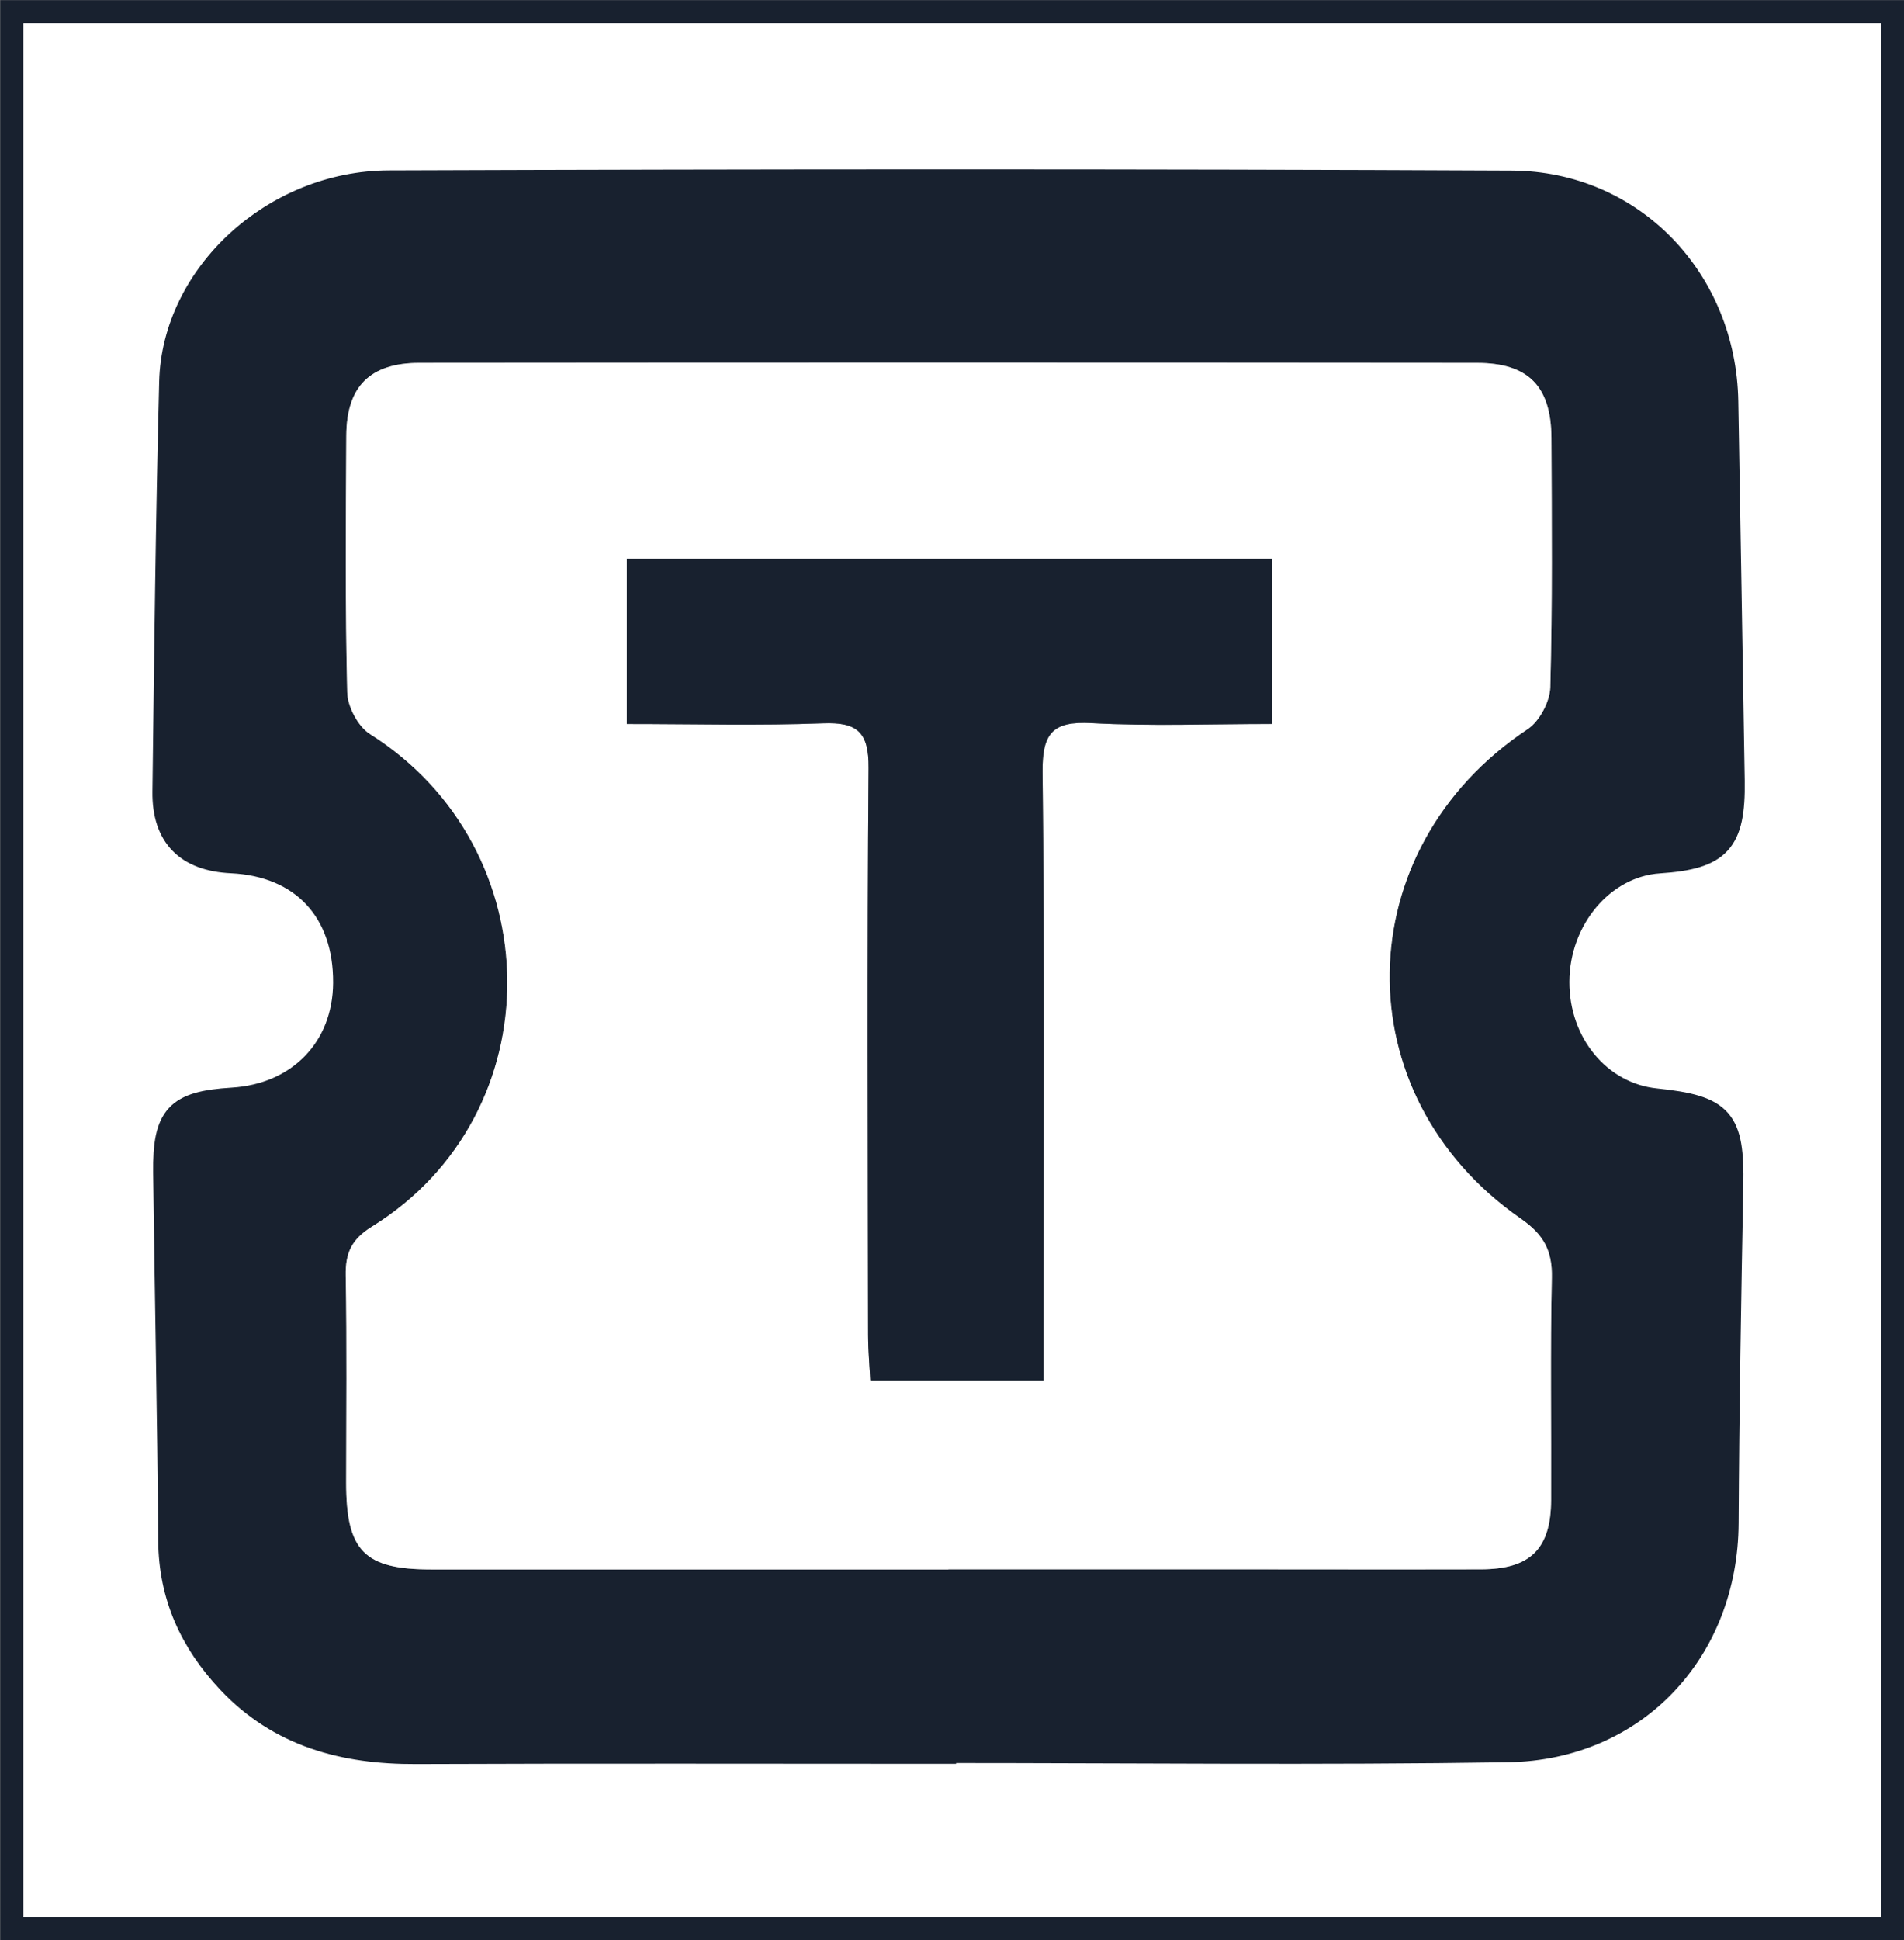
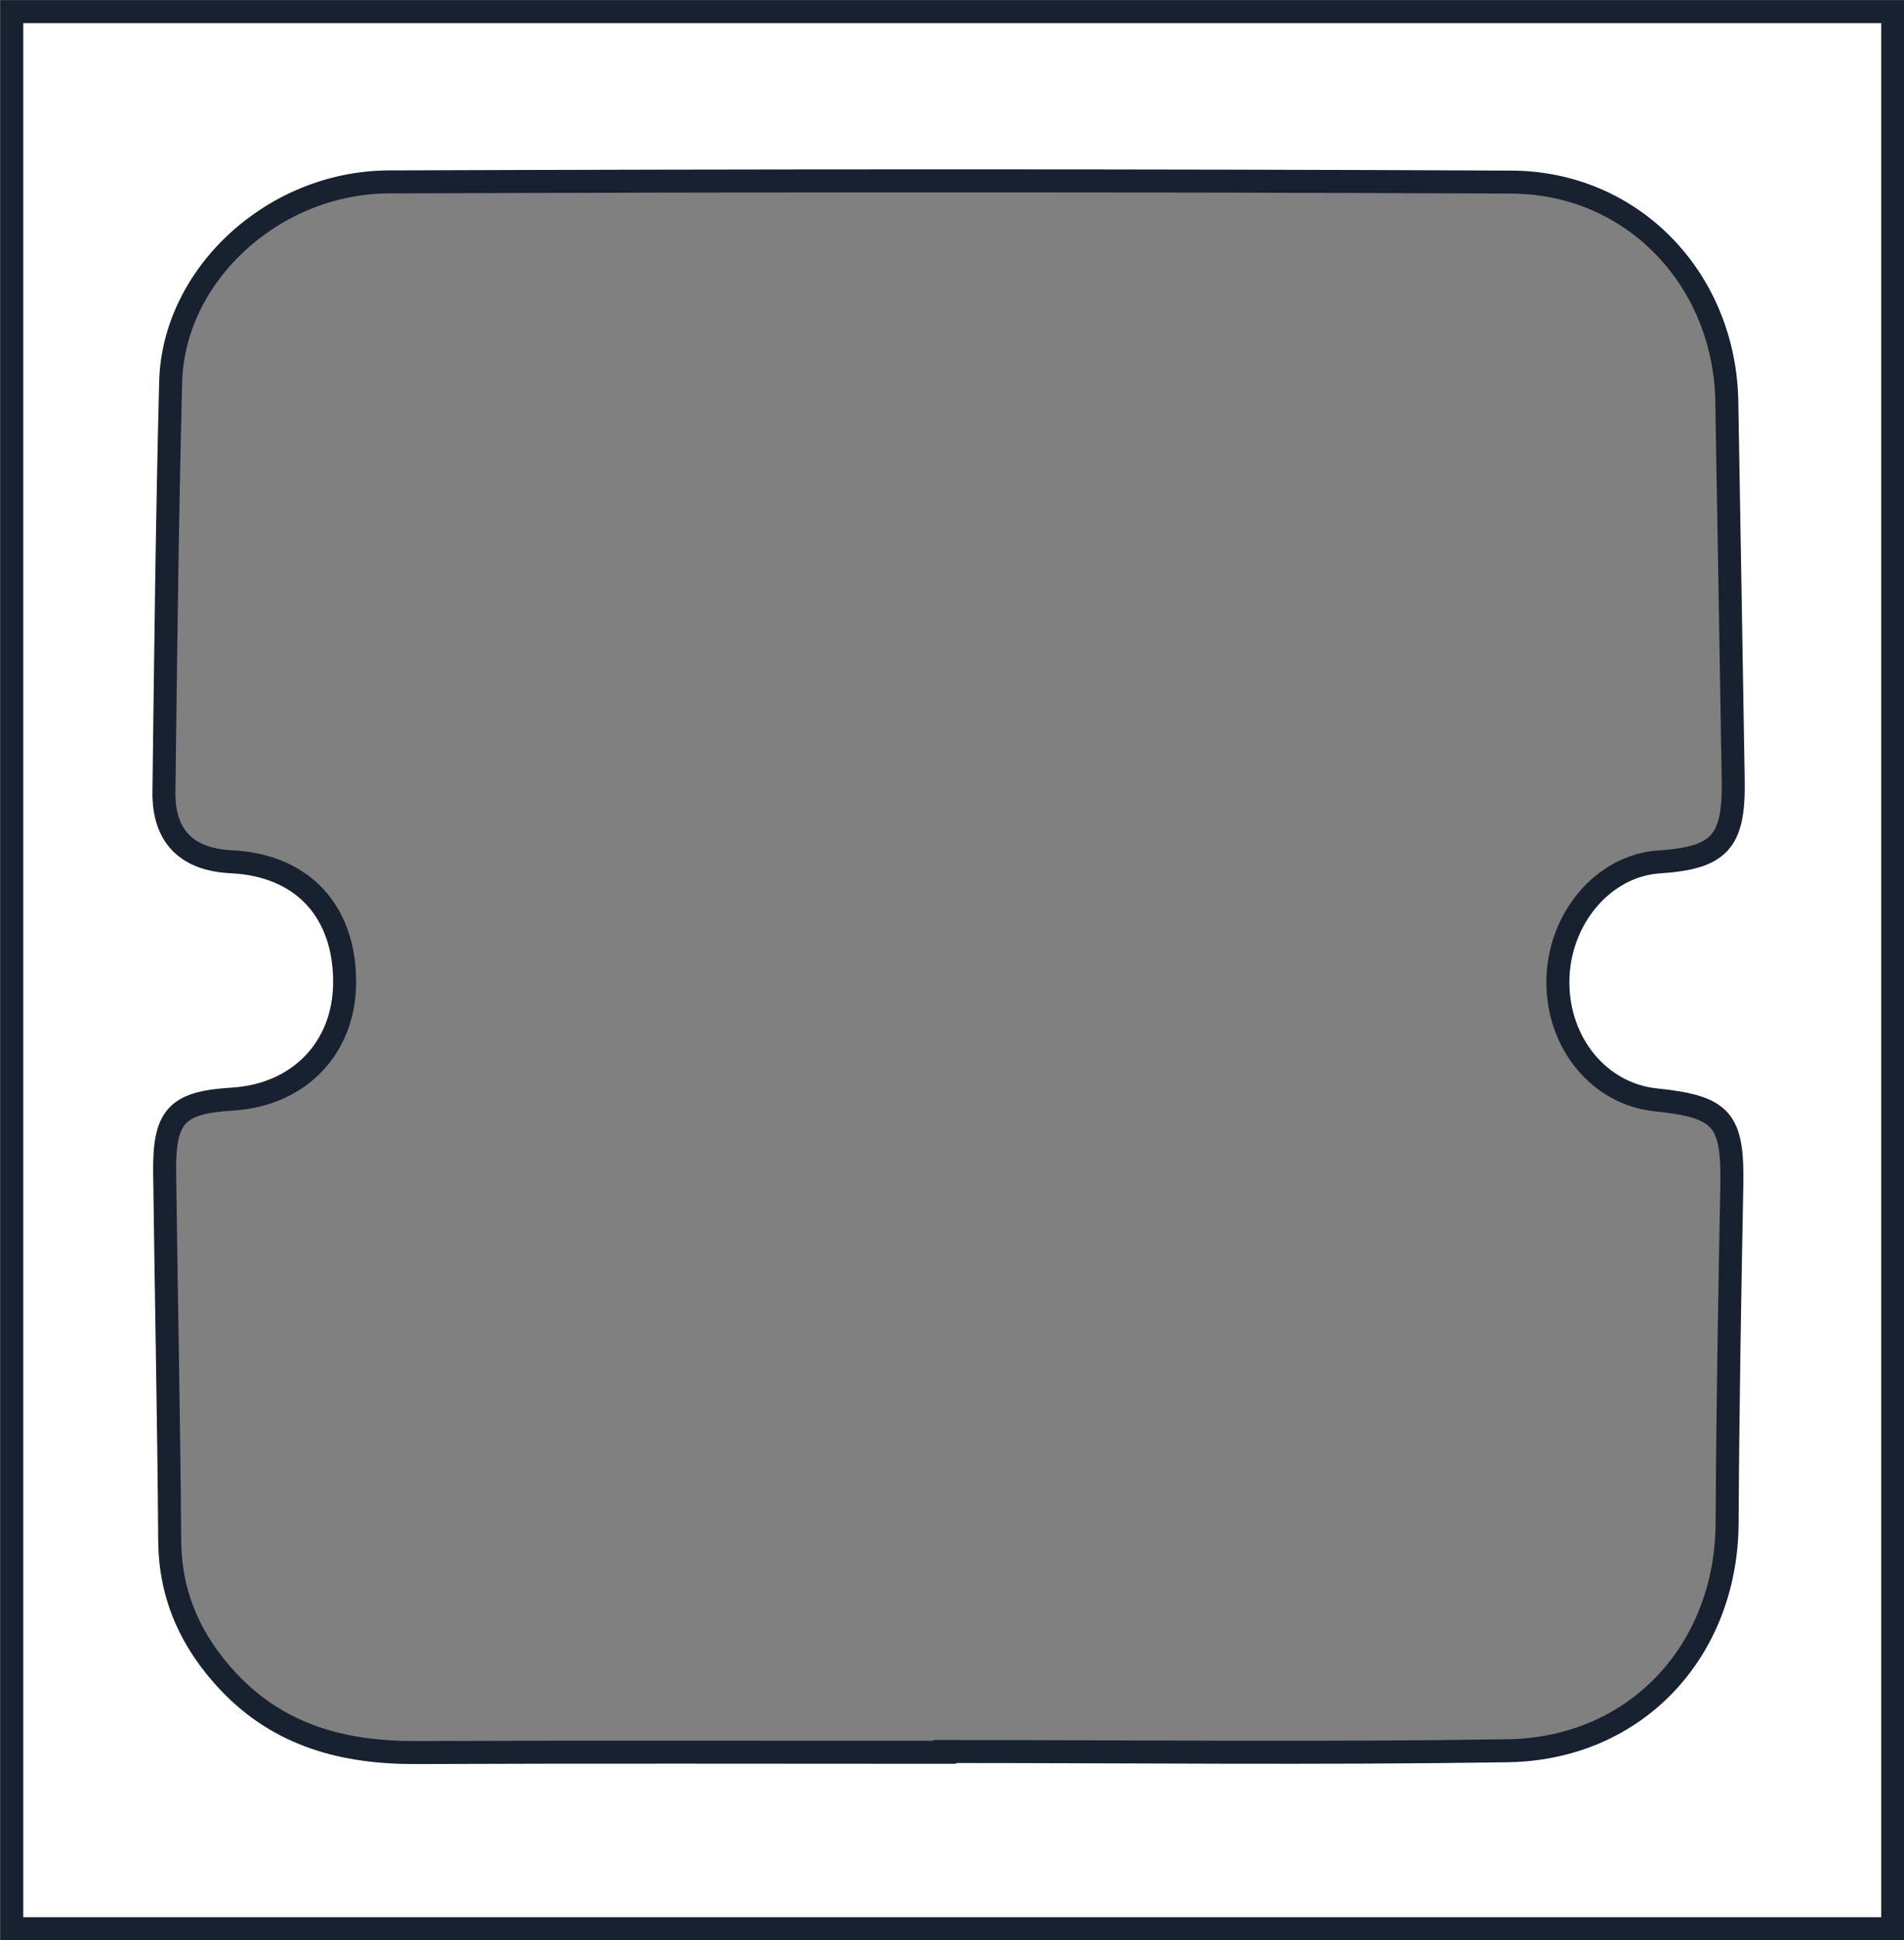
<svg xmlns="http://www.w3.org/2000/svg" version="1.1" id="Layer_1" x="0px" y="0px" width="248.417px" height="253.031px" viewBox="0 0 248.417 253.031" enable-background="new 0 0 248.417 253.031" xml:space="preserve">
  <rect x="0" y="0" width="248.417" height="253.031" fill="#808080" stroke="none" />
  <g>
    <path fill-rule="evenodd" clip-rule="evenodd" fill="#FFFFFF" stroke="#18212F" stroke-width="3" stroke-miterlimit="10" d="   M1.534,251.521c0-83.333,0-166.667,0-250c81.804,0,163.608,0,245.412,0c0,83.333,0,166.667,0,250   C165.143,251.521,83.338,251.521,1.534,251.521z M123.245,228.511c0-0.035,0-0.069,0-0.104c24.492,0,48.989,0.282,73.476-0.099   c16.746-0.26,28.529-13.049,28.618-29.689c0.078-14.656,0.328-29.313,0.61-43.967c0.166-8.669-1.203-10.326-9.923-11.225   c-7.321-0.754-12.789-7.343-12.767-15.385c0.021-8.181,5.912-15.159,13.203-15.643c7.876-0.521,9.796-2.577,9.672-10.572   c-0.256-16.488-0.563-32.976-0.836-49.464c-0.263-15.874-12.218-28.541-28.088-28.615c-48.818-0.229-97.639-0.2-146.458-0.026   C35.62,23.775,22.627,35.879,22.268,49.791c-0.459,17.814-0.656,35.636-0.879,53.456c-0.073,5.827,2.982,8.86,8.804,9.134   c9.231,0.436,14.836,6.437,14.77,15.816c-0.061,8.497-5.975,14.605-14.653,15.134c-7.259,0.442-8.918,2.183-8.826,9.607   c0.197,15.988,0.545,31.975,0.658,47.963c0.052,7.265,2.818,13.257,7.677,18.417c6.634,7.045,15.059,9.264,24.447,9.225   C77.258,228.445,100.252,228.511,123.245,228.511z" />
-     <path fill-rule="evenodd" clip-rule="evenodd" fill="#18212F" d="M123.245,228.511c-22.993,0-45.987-0.065-68.98,0.032   c-9.389,0.039-17.813-2.18-24.447-9.225c-4.858-5.16-7.625-11.152-7.677-18.417c-0.113-15.988-0.461-31.975-0.658-47.963   c-0.092-7.425,1.567-9.165,8.826-9.607c8.679-0.528,14.593-6.637,14.653-15.134c0.066-9.38-5.538-15.381-14.77-15.816   c-5.821-0.273-8.877-3.307-8.804-9.134c0.223-17.82,0.42-35.642,0.879-53.456c0.359-13.912,13.353-26.016,28.485-26.069   c48.819-0.174,97.64-0.203,146.458,0.026c15.87,0.074,27.825,12.741,28.088,28.615c0.273,16.488,0.58,32.976,0.836,49.464   c0.124,7.995-1.796,10.052-9.672,10.572c-7.291,0.483-13.182,7.462-13.203,15.643c-0.022,8.042,5.445,14.631,12.767,15.385   c8.72,0.898,10.089,2.556,9.923,11.225c-0.282,14.654-0.532,29.311-0.61,43.967c-0.089,16.641-11.872,29.43-28.618,29.689   c-24.486,0.381-48.983,0.099-73.476,0.099C123.245,228.441,123.245,228.476,123.245,228.511z M123.74,204.668   c0-0.007,0-0.015,0-0.021c11.495,0,22.99-0.002,34.486,0c11.661,0.003,23.323,0.031,34.985,0.004   c6.452-0.015,9.136-2.656,9.164-9.028c0.043-9.663-0.119-19.329,0.093-28.987c0.078-3.541-1.053-5.636-4.049-7.715   c-23.261-16.147-22.662-48.21,0.896-63.835c1.557-1.032,2.904-3.596,2.955-5.484c0.286-10.821,0.193-21.654,0.145-32.482   c-0.03-6.742-2.995-9.788-9.732-9.794c-45.981-0.042-91.963-0.046-137.944-0.002c-6.486,0.006-9.522,3.092-9.558,9.479   c-0.062,11.162-0.153,22.328,0.122,33.483c0.047,1.873,1.407,4.457,2.964,5.438c23.717,14.938,23.995,49.547,0.275,64.228   c-2.676,1.655-3.487,3.434-3.434,6.398c0.163,8.993,0.059,17.991,0.055,26.987c-0.003,8.915,2.352,11.328,11.103,11.33   C78.758,204.672,101.249,204.668,123.74,204.668z" />
-     <path fill-rule="evenodd" clip-rule="evenodd" fill="#FFFFFF" d="M123.74,204.668c-22.491,0-44.982,0.004-67.474-0.002   c-8.751-0.002-11.105-2.415-11.103-11.33c0.004-8.996,0.108-17.994-0.055-26.987c-0.054-2.965,0.758-4.743,3.434-6.398   c23.72-14.681,23.441-49.289-0.275-64.228c-1.557-0.98-2.917-3.564-2.964-5.438c-0.275-11.155-0.184-22.321-0.122-33.483   c0.035-6.388,3.071-9.474,9.558-9.479c45.981-0.044,91.963-0.04,137.944,0.002c6.737,0.006,9.702,3.052,9.732,9.794   c0.049,10.828,0.142,21.661-0.145,32.482c-0.051,1.889-1.398,4.452-2.955,5.484c-23.559,15.625-24.157,47.688-0.896,63.835   c2.996,2.079,4.127,4.174,4.049,7.715c-0.212,9.658-0.05,19.324-0.093,28.987c-0.028,6.372-2.712,9.014-9.164,9.028   c-11.662,0.027-23.324-0.001-34.985-0.004c-11.496-0.002-22.991,0-34.486,0C123.74,204.653,123.74,204.661,123.74,204.668z    M81.783,94.413c8.948,0,17.275,0.23,25.582-0.092c4.521-0.176,5.999,1.168,5.96,5.828c-0.203,24.66-0.089,49.323-0.062,73.984   c0.003,1.938,0.185,3.876,0.287,5.875c7.726,0,14.941,0,22.604,0c0-2.396,0.001-4.367,0-6.341   c-0.002-24.328,0.146-48.659-0.13-72.984c-0.058-5.085,1.312-6.663,6.39-6.387c7.741,0.423,15.522,0.111,23.517,0.111   c0-7.725,0-14.634,0-21.519c-28.166,0-56.038,0-84.147,0C81.783,80.132,81.783,86.886,81.783,94.413z" />
-     <path fill-rule="evenodd" clip-rule="evenodd" fill="#18212F" d="M81.783,94.413c0-7.527,0-14.281,0-21.523   c28.109,0,55.981,0,84.147,0c0,6.885,0,13.794,0,21.519c-7.994,0-15.775,0.312-23.517-0.111c-5.078-0.276-6.447,1.302-6.39,6.387   c0.276,24.325,0.128,48.656,0.13,72.984c0.001,1.974,0,3.945,0,6.341c-7.662,0-14.878,0-22.604,0   c-0.103-1.999-0.284-3.937-0.287-5.875c-0.027-24.661-0.142-49.324,0.062-73.984c0.039-4.66-1.439-6.004-5.96-5.828   C99.059,94.644,90.731,94.413,81.783,94.413z" />
  </g>
</svg>